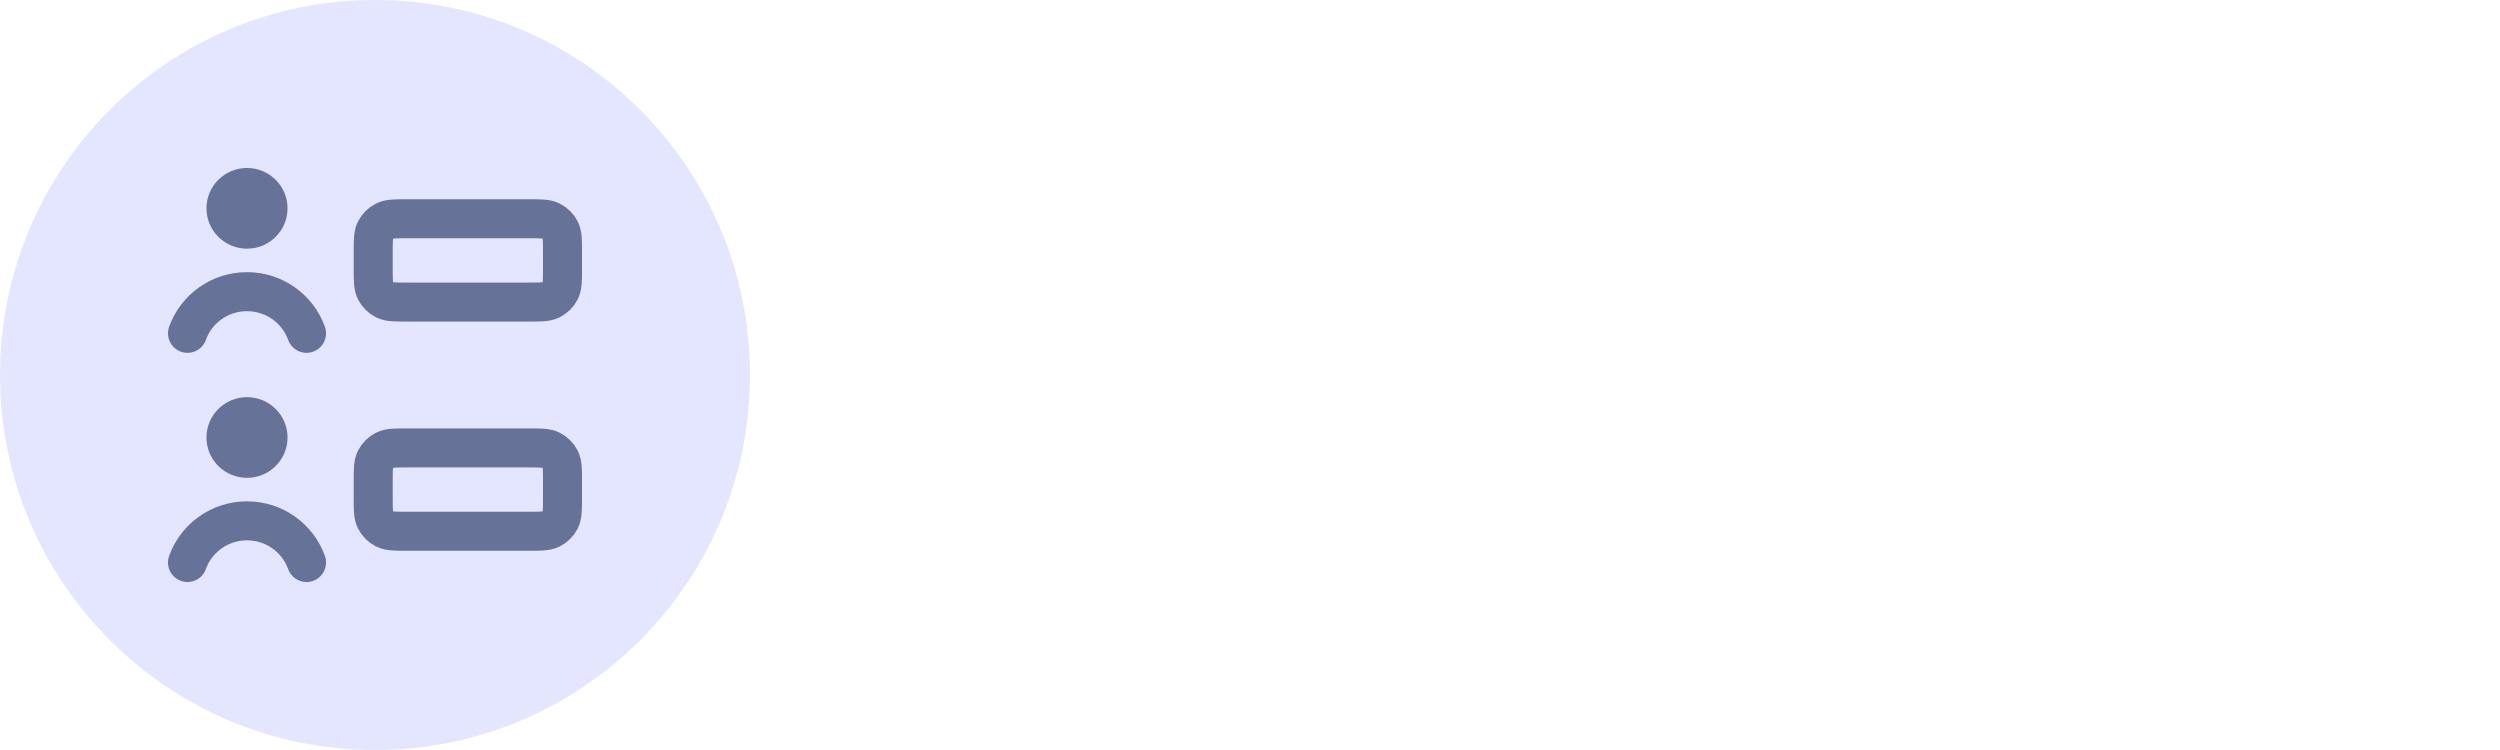
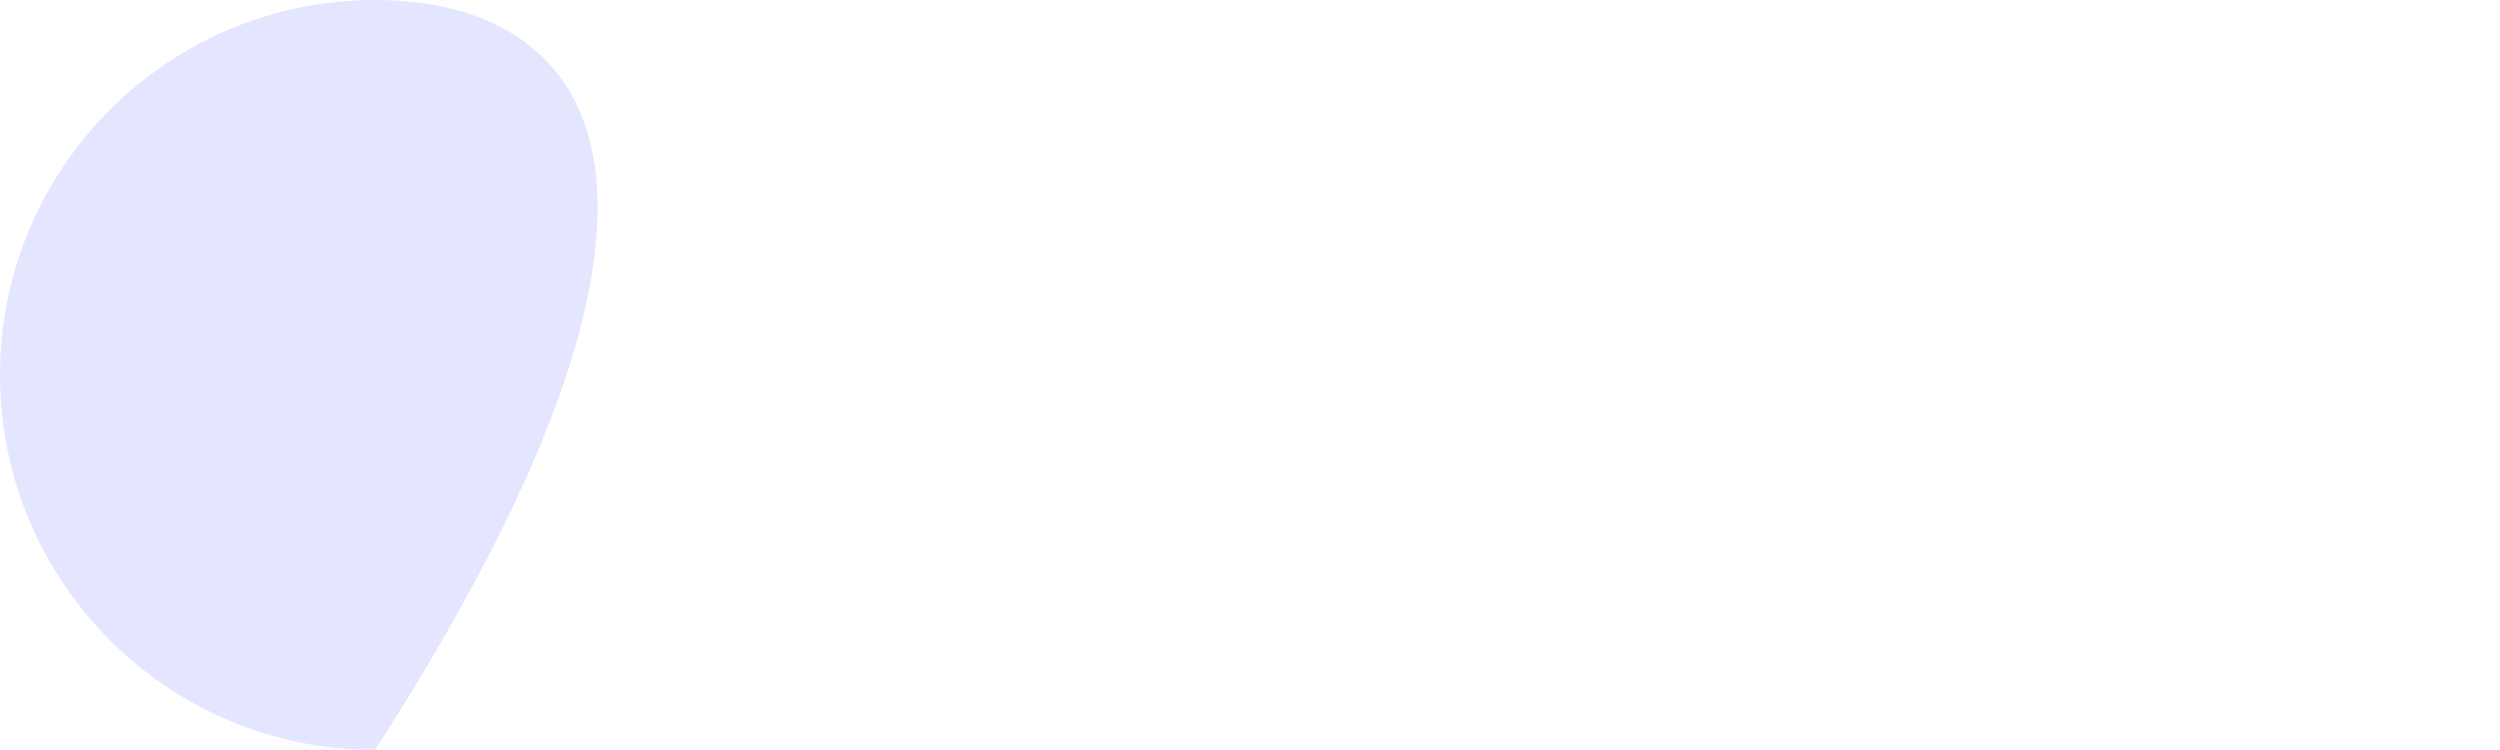
<svg xmlns="http://www.w3.org/2000/svg" width="400" height="120" viewBox="0 0 400 120" fill="none">
-   <path d="M60 120C93.137 120 120 93.137 120 60C120 26.863 93.137 0 60 0C26.863 0 0 26.863 0 60C0 93.137 26.863 120 60 120Z" fill="#E4E6FF" />
-   <path d="M39.521 33.333H39.554M30 53.333C31.386 49.449 35.126 46.667 39.521 46.667C43.917 46.667 47.657 49.449 49.043 53.333M39.521 70H39.554M30 90C31.386 86.116 35.126 83.333 39.521 83.333C43.917 83.333 47.657 86.116 49.043 90M65.097 48.333H84.616C86.5 48.333 87.443 48.333 88.162 47.97C88.796 47.651 89.311 47.141 89.633 46.513C90 45.8 90 44.867 90 43V40.333C90 38.467 90 37.533 89.633 36.82C89.311 36.193 88.796 35.683 88.162 35.363C87.443 35 86.5 35 84.616 35H65.097C63.212 35 62.27 35 61.55 35.363C60.917 35.683 60.402 36.193 60.079 36.82C59.712 37.533 59.712 38.467 59.712 40.333V43C59.712 44.867 59.712 45.8 60.079 46.513C60.402 47.141 60.917 47.651 61.55 47.97C62.27 48.333 63.212 48.333 65.097 48.333ZM65.097 85H84.616C86.5 85 87.443 85 88.162 84.637C88.796 84.317 89.311 83.807 89.633 83.18C90 82.467 90 81.533 90 79.667V77C90 75.133 90 74.2 89.633 73.487C89.311 72.859 88.796 72.35 88.162 72.03C87.443 71.667 86.5 71.667 84.616 71.667H65.097C63.212 71.667 62.27 71.667 61.55 72.03C60.917 72.35 60.402 72.859 60.079 73.487C59.712 74.2 59.712 75.133 59.712 77V79.667C59.712 81.533 59.712 82.467 60.079 83.18C60.402 83.807 60.917 84.317 61.55 84.637C62.27 85 63.212 85 65.097 85ZM42.886 33.333C42.886 35.174 41.379 36.667 39.521 36.667C37.662 36.667 36.155 35.174 36.155 33.333C36.155 31.492 37.662 30 39.521 30C41.379 30 42.886 31.492 42.886 33.333ZM42.886 70C42.886 71.841 41.379 73.333 39.521 73.333C37.662 73.333 36.155 71.841 36.155 70C36.155 68.159 37.662 66.667 39.521 66.667C41.379 66.667 42.886 68.159 42.886 70Z" stroke="#677298" stroke-width="6.244" stroke-linecap="round" stroke-linejoin="round" />
+   <path d="M60 120C120 26.863 93.137 0 60 0C26.863 0 0 26.863 0 60C0 93.137 26.863 120 60 120Z" fill="#E4E6FF" />
</svg>